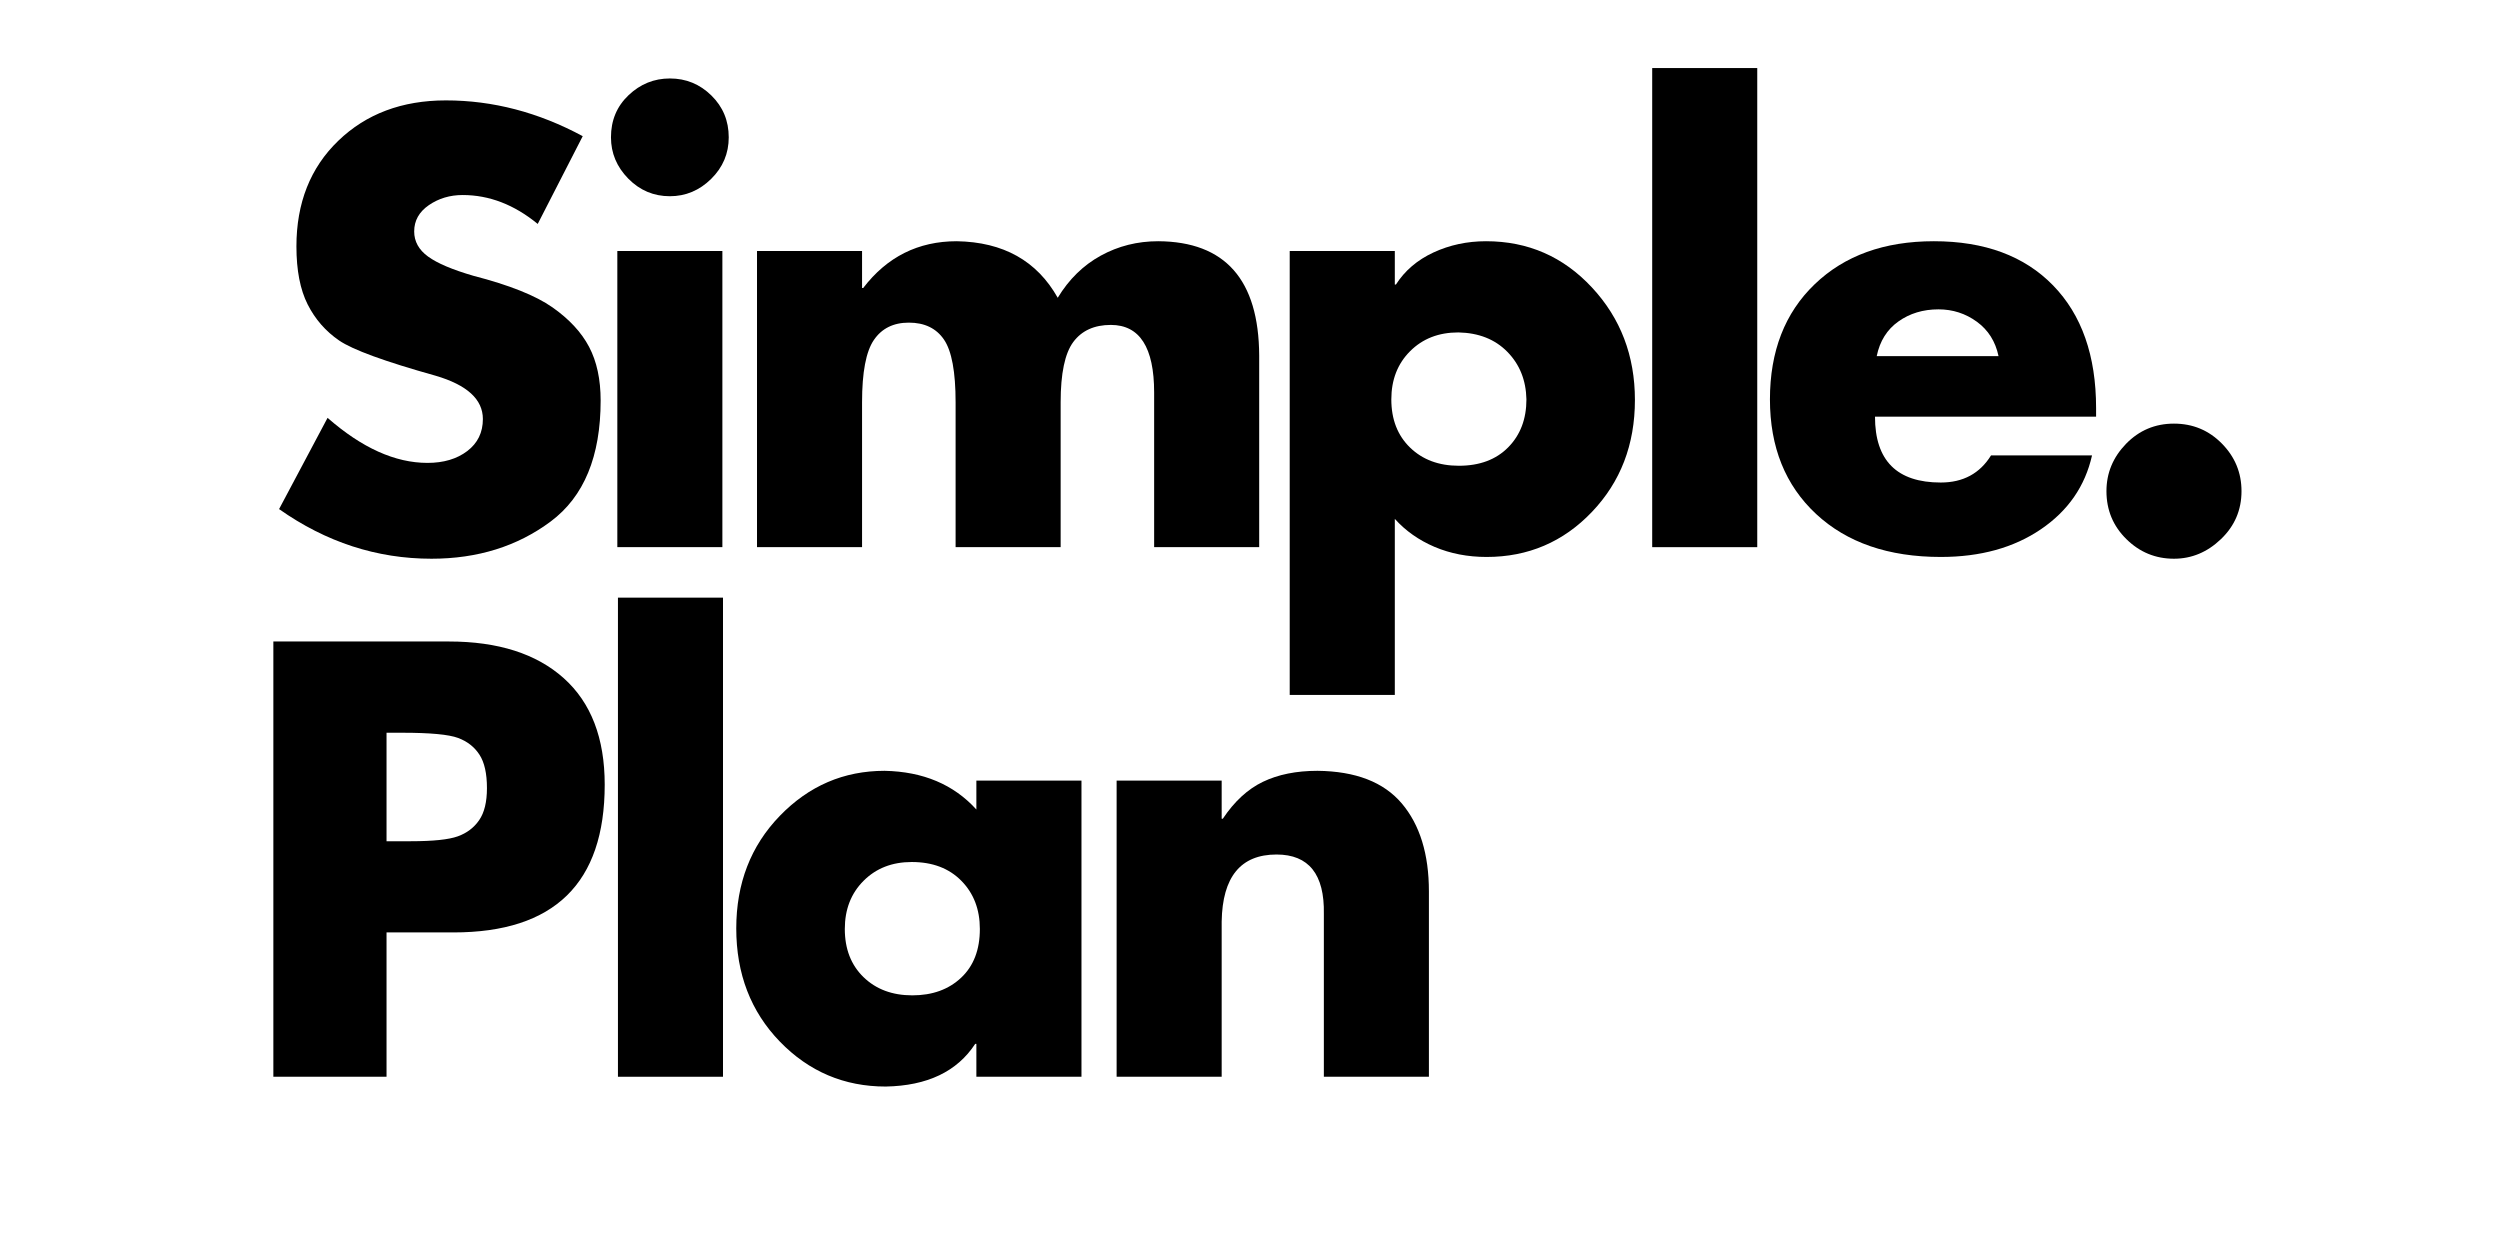
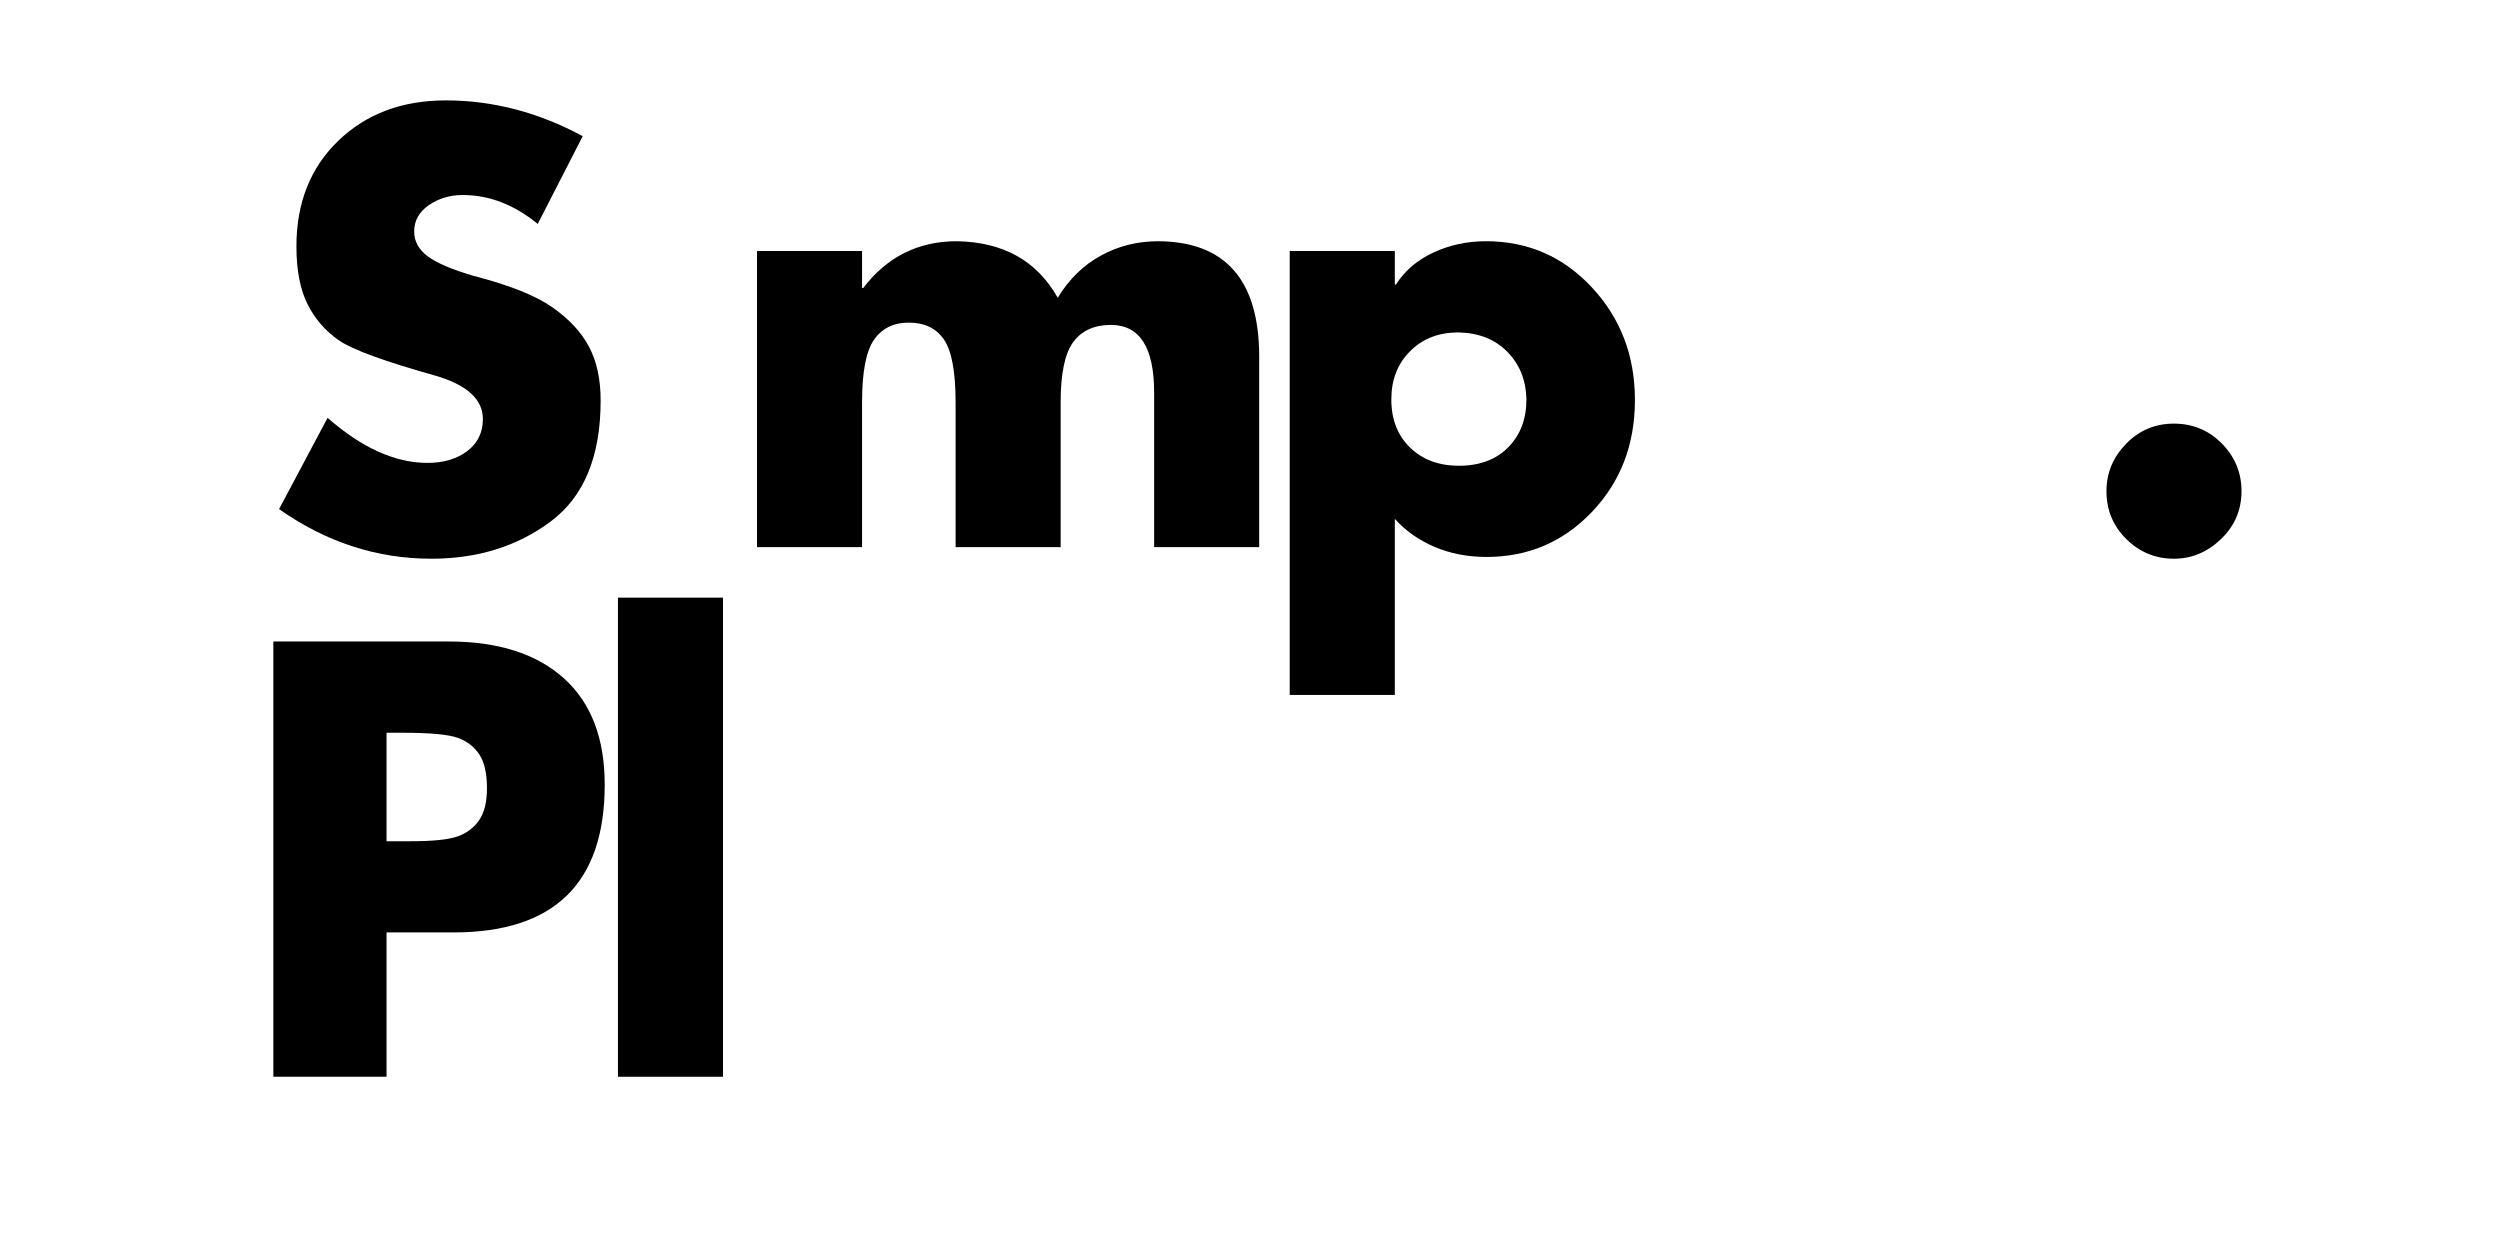
<svg xmlns="http://www.w3.org/2000/svg" width="1000" zoomAndPan="magnify" viewBox="0 0 750 375" height="500" preserveAspectRatio="xMidYMid meet" version="1.0">
  <defs>
    <g />
  </defs>
  <g fill="#000000" fill-opacity="1">
    <g transform="translate(78.536, 164.149)">
      <g>
        <path d="M 55.234 -134.031 C 69.328 -134.031 83.008 -130.453 96.281 -123.297 L 82.781 -96.969 C 75.738 -102.75 68.234 -105.641 60.266 -105.641 C 56.453 -105.641 53.07 -104.629 50.125 -102.609 C 47.188 -100.586 45.719 -97.957 45.719 -94.719 C 45.719 -91.719 47.102 -89.207 49.875 -87.188 C 52.645 -85.164 57.203 -83.234 63.547 -81.391 C 74.285 -78.617 82.164 -75.473 87.188 -71.953 C 92.207 -68.43 95.875 -64.477 98.188 -60.094 C 100.5 -55.707 101.656 -50.336 101.656 -43.984 C 101.656 -27.242 96.66 -15.148 86.672 -7.703 C 76.68 -0.254 64.758 3.469 50.906 3.469 C 34.52 3.469 19.281 -1.492 5.188 -11.422 L 19.734 -38.797 C 30.016 -29.785 40.004 -25.281 49.703 -25.281 C 54.547 -25.281 58.523 -26.461 61.641 -28.828 C 64.766 -31.203 66.328 -34.406 66.328 -38.438 C 66.328 -44.332 61.594 -48.664 52.125 -51.438 C 36.883 -55.707 27.242 -59.227 23.203 -62 C 19.16 -64.77 16.016 -68.375 13.766 -72.812 C 11.516 -77.258 10.391 -83.062 10.391 -90.219 C 10.391 -103.27 14.57 -113.832 22.938 -121.906 C 31.312 -129.988 42.078 -134.031 55.234 -134.031 Z M 55.234 -134.031 " />
      </g>
    </g>
  </g>
  <g fill="#000000" fill-opacity="1">
    <g transform="translate(174.808, 164.149)">
      <g>
-         <path d="M 43.812 -122.953 C 43.812 -118.098 42.051 -113.938 38.531 -110.469 C 35.008 -107.008 30.883 -105.281 26.156 -105.281 C 21.301 -105.281 17.141 -107.039 13.672 -110.562 C 10.211 -114.094 8.484 -118.223 8.484 -122.953 C 8.484 -128.035 10.242 -132.25 13.766 -135.594 C 17.285 -138.938 21.414 -140.609 26.156 -140.609 C 31 -140.609 35.148 -138.906 38.609 -135.5 C 42.078 -132.094 43.812 -127.91 43.812 -122.953 Z M 41.906 -88.844 L 41.906 0 L 10.391 0 L 10.391 -88.844 Z M 41.906 -88.844 " />
-       </g>
+         </g>
    </g>
  </g>
  <g fill="#000000" fill-opacity="1">
    <g transform="translate(216.711, 164.149)">
      <g>
        <path d="M 100.609 -74.812 C 103.961 -80.352 108.266 -84.566 113.516 -87.453 C 118.766 -90.336 124.508 -91.781 130.75 -91.781 C 150.832 -91.664 160.93 -80.238 161.047 -57.5 L 161.047 0 L 129.531 0 L 129.531 -46.406 C 129.531 -59.914 125.203 -66.672 116.547 -66.672 C 111.578 -66.672 107.82 -64.969 105.281 -61.562 C 102.75 -58.156 101.484 -52.125 101.484 -43.469 L 101.484 0 L 69.969 0 L 69.969 -43.469 C 69.969 -52.582 68.812 -58.844 66.5 -62.25 C 64.188 -65.656 60.664 -67.359 55.938 -67.359 C 51.312 -67.359 47.816 -65.625 45.453 -62.156 C 43.086 -58.695 41.906 -52.469 41.906 -43.469 L 41.906 0 L 10.391 0 L 10.391 -88.844 L 41.906 -88.844 L 41.906 -77.75 L 42.25 -77.75 C 49.406 -87.102 58.758 -91.781 70.312 -91.781 C 84.281 -91.551 94.379 -85.895 100.609 -74.812 Z M 100.609 -74.812 " />
      </g>
    </g>
  </g>
  <g fill="#000000" fill-opacity="1">
    <g transform="translate(377.569, 164.149)">
      <g>
        <path d="M 112.906 -44.156 C 112.906 -30.77 108.602 -19.57 100 -10.562 C 91.406 -1.562 80.875 2.938 68.406 2.938 C 62.75 2.938 57.551 1.93 52.812 -0.078 C 48.082 -2.098 44.102 -4.898 40.875 -8.484 L 40.875 44.328 L 9.344 44.328 L 9.344 -88.844 L 40.875 -88.844 L 40.875 -78.797 L 41.219 -78.797 C 43.875 -82.953 47.625 -86.156 52.469 -88.406 C 57.32 -90.656 62.578 -91.781 68.234 -91.781 C 80.816 -91.781 91.406 -87.16 100 -77.922 C 108.602 -68.691 112.906 -57.438 112.906 -44.156 Z M 60.094 -24.422 C 66.32 -24.422 71.254 -26.266 74.891 -29.953 C 78.535 -33.648 80.359 -38.441 80.359 -44.328 C 80.234 -50.098 78.32 -54.859 74.625 -58.609 C 70.938 -62.367 66.035 -64.305 59.922 -64.422 C 54.023 -64.422 49.203 -62.539 45.453 -58.781 C 41.703 -55.031 39.828 -50.211 39.828 -44.328 C 39.828 -38.328 41.703 -33.508 45.453 -29.875 C 49.203 -26.238 54.082 -24.422 60.094 -24.422 Z M 60.094 -24.422 " />
      </g>
    </g>
  </g>
  <g fill="#000000" fill-opacity="1">
    <g transform="translate(485.269, 164.149)">
      <g>
-         <path d="M 41.906 -143.734 L 41.906 0 L 10.391 0 L 10.391 -143.734 Z M 41.906 -143.734 " />
-       </g>
+         </g>
    </g>
  </g>
  <g fill="#000000" fill-opacity="1">
    <g transform="translate(527.171, 164.149)">
      <g>
-         <path d="M 35.328 -39.141 C 35.328 -25.973 41.906 -19.391 55.062 -19.391 C 61.758 -19.391 66.785 -22.102 70.141 -27.531 L 100.438 -27.531 C 98.363 -18.301 93.254 -10.914 85.109 -5.375 C 76.973 0.164 66.957 2.938 55.062 2.938 C 39.363 2.938 26.895 -1.359 17.656 -9.953 C 8.426 -18.555 3.812 -30.016 3.812 -44.328 C 3.812 -58.766 8.285 -70.281 17.234 -78.875 C 26.18 -87.477 38.098 -91.781 52.984 -91.781 C 68.223 -91.781 80.145 -87.363 88.75 -78.531 C 97.352 -69.695 101.656 -57.43 101.656 -41.734 L 101.656 -39.141 Z M 72.391 -57.312 C 71.461 -61.707 69.297 -65.145 65.891 -67.625 C 62.484 -70.102 58.645 -71.344 54.375 -71.344 C 49.758 -71.344 45.75 -70.129 42.344 -67.703 C 38.938 -65.285 36.77 -61.82 35.844 -57.312 Z M 72.391 -57.312 " />
-       </g>
+         </g>
    </g>
  </g>
  <g fill="#000000" fill-opacity="1">
    <g transform="translate(622.404, 164.149)">
      <g>
        <path d="M 50.047 -16.797 C 50.047 -11.141 47.992 -6.348 43.891 -2.422 C 39.797 1.504 35.094 3.469 29.781 3.469 C 24.238 3.469 19.477 1.504 15.5 -2.422 C 11.52 -6.348 9.531 -11.141 9.531 -16.797 C 9.531 -22.223 11.488 -26.957 15.406 -31 C 19.332 -35.039 24.125 -37.062 29.781 -37.062 C 35.438 -37.062 40.227 -35.066 44.156 -31.078 C 48.082 -27.098 50.047 -22.336 50.047 -16.797 Z M 50.047 -16.797 " />
      </g>
    </g>
  </g>
  <g fill="#000000" fill-opacity="1">
    <g transform="translate(70.929, 323.026)">
      <g>
        <path d="M 63.734 -130.578 C 78.504 -130.578 89.988 -126.91 98.188 -119.578 C 106.383 -112.242 110.484 -101.594 110.484 -87.625 C 110.484 -58.07 95.359 -43.297 65.109 -43.297 L 45.031 -43.297 L 45.031 0 L 11.078 0 L 11.078 -130.578 Z M 45.031 -70.656 L 52.297 -70.656 C 58.992 -70.656 63.695 -71.145 66.406 -72.125 C 69.125 -73.102 71.258 -74.719 72.812 -76.969 C 74.375 -79.227 75.156 -82.43 75.156 -86.578 C 75.156 -90.973 74.406 -94.32 72.906 -96.625 C 71.406 -98.938 69.27 -100.609 66.5 -101.641 C 63.727 -102.68 58.129 -103.203 49.703 -103.203 L 45.031 -103.203 Z M 45.031 -70.656 " />
      </g>
    </g>
  </g>
  <g fill="#000000" fill-opacity="1">
    <g transform="translate(174.993, 323.026)">
      <g>
        <path d="M 41.906 -143.734 L 41.906 0 L 10.391 0 L 10.391 -143.734 Z M 41.906 -143.734 " />
      </g>
    </g>
  </g>
  <g fill="#000000" fill-opacity="1">
    <g transform="translate(216.895, 323.026)">
      <g>
-         <path d="M 76.016 -88.844 L 107.547 -88.844 L 107.547 0 L 76.016 0 L 76.016 -9.875 L 75.672 -9.875 C 70.242 -1.562 61.297 2.707 48.828 2.938 C 36.359 2.938 25.766 -1.562 17.047 -10.562 C 8.336 -19.57 3.984 -30.883 3.984 -44.5 C 3.984 -58.008 8.336 -69.266 17.047 -78.266 C 25.766 -87.273 36.242 -91.781 48.484 -91.781 C 60.035 -91.551 69.211 -87.68 76.016 -80.172 Z M 56.797 -24.422 C 62.805 -24.422 67.688 -26.18 71.438 -29.703 C 75.188 -33.223 77.062 -38.098 77.062 -44.328 C 77.062 -50.211 75.211 -55.031 71.516 -58.781 C 67.828 -62.539 62.863 -64.422 56.625 -64.422 C 50.738 -64.422 45.922 -62.539 42.172 -58.781 C 38.422 -55.031 36.547 -50.211 36.547 -44.328 C 36.547 -38.328 38.422 -33.508 42.172 -29.875 C 45.922 -26.238 50.797 -24.422 56.797 -24.422 Z M 56.797 -24.422 " />
-       </g>
+         </g>
    </g>
  </g>
  <g fill="#000000" fill-opacity="1">
    <g transform="translate(324.595, 323.026)">
      <g>
-         <path d="M 104.078 0 L 72.562 0 L 72.562 -48.828 C 72.789 -60.723 68.055 -66.672 58.359 -66.672 C 47.617 -66.672 42.133 -59.973 41.906 -46.578 L 41.906 0 L 10.391 0 L 10.391 -88.844 L 41.906 -88.844 L 41.906 -77.406 L 42.25 -77.406 C 45.719 -82.602 49.727 -86.297 54.281 -88.484 C 58.844 -90.68 64.301 -91.781 70.656 -91.781 C 82.082 -91.664 90.508 -88.406 95.938 -82 C 101.363 -75.594 104.078 -66.789 104.078 -55.594 Z M 104.078 0 " />
-       </g>
+         </g>
    </g>
  </g>
</svg>